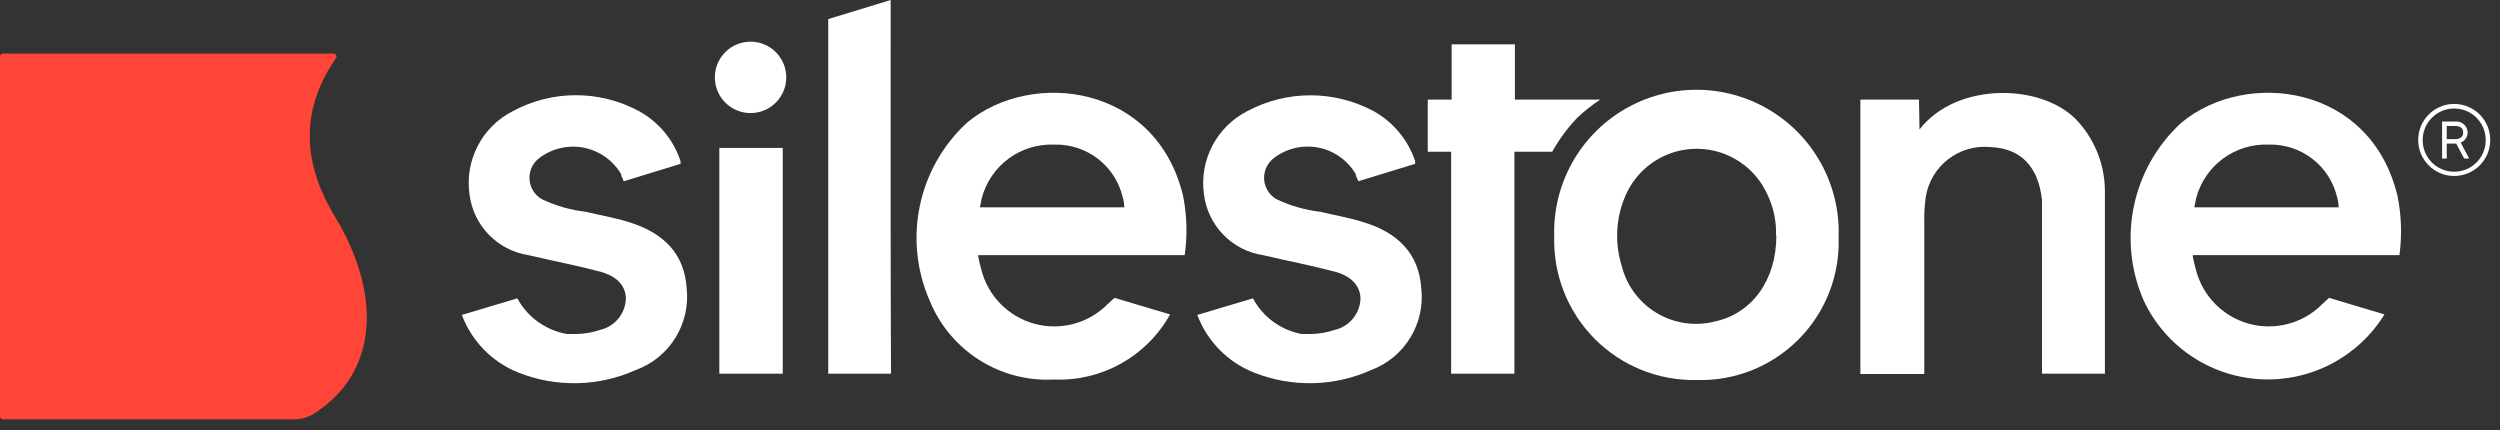
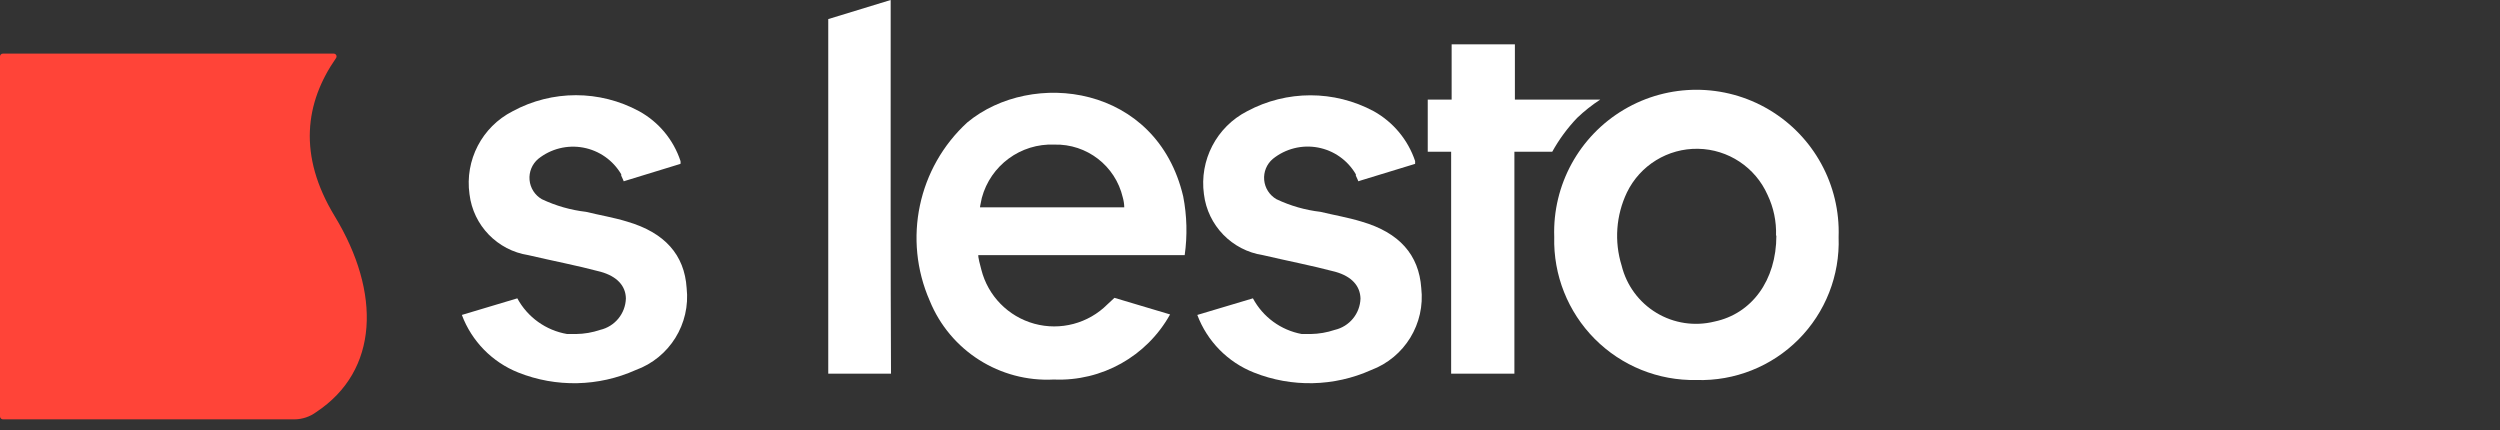
<svg xmlns="http://www.w3.org/2000/svg" width="186" height="32" viewBox="0 0 186 32" fill="none">
  <rect x="0" y="0" width="186" height="32" fill="#333333" stroke="none" />
  <path fill-rule="evenodd" clip-rule="evenodd" d="M133.81 25.254C135.814 23.241 136.894 20.488 136.793 17.65V17.625C136.925 13.76 134.938 10.13 131.611 8.158C128.283 6.186 124.145 6.186 120.818 8.158C117.49 10.13 115.503 13.76 115.635 17.625C115.56 20.461 116.649 23.203 118.649 25.215C120.649 27.226 123.385 28.331 126.22 28.273C129.059 28.36 131.807 27.267 133.81 25.254ZM131.507 14.501C131.957 15.444 132.173 16.482 132.137 17.527L132.162 17.527C132.162 20.862 130.333 23.344 127.554 23.925C126.087 24.29 124.534 24.057 123.239 23.276C121.943 22.495 121.012 21.231 120.65 19.762C120.091 17.962 120.232 16.017 121.045 14.315C122.026 12.296 124.09 11.03 126.335 11.07C128.58 11.109 130.598 12.448 131.507 14.501Z" fill="white" />
-   <path d="M142.808 9.634C145.612 6.003 152.183 6.188 154.69 9.14C155.939 10.569 156.62 12.406 156.605 14.303C156.605 18.564 156.605 27.803 156.605 27.803H151.924C151.924 27.803 151.924 19.429 151.924 15.649C151.924 15.39 151.924 15.131 151.924 14.884C151.664 12.413 150.355 11.03 148.095 10.943C145.762 10.711 143.651 12.335 143.278 14.649C143.185 15.312 143.148 15.981 143.167 16.65C143.167 20.059 143.167 27.828 143.167 27.828H138.411V7.411H142.771C142.771 7.411 142.809 9.115 142.809 9.634H142.808Z" fill="white" />
  <path d="M66.266 3.903V0L61.622 1.42C61.622 10.066 61.622 19.219 61.622 27.803H66.291C66.254 20.133 66.266 11.573 66.266 3.903H66.266Z" fill="white" />
  <path d="M112.708 7.411V3.298H108.002V7.411H106.224V11.289H107.965V27.803H112.671V11.289H115.487C115.994 10.373 116.617 9.526 117.34 8.77C117.869 8.264 118.444 7.81 119.057 7.411H112.708Z" fill="white" />
  <path d="M51.086 21.43C50.926 18.96 49.456 17.305 46.664 16.489C45.664 16.181 44.614 16.008 43.601 15.761C42.462 15.629 41.352 15.312 40.316 14.822C39.795 14.523 39.453 13.989 39.399 13.392C39.345 12.794 39.586 12.208 40.044 11.82C40.986 11.067 42.209 10.761 43.395 10.982C44.581 11.202 45.612 11.928 46.22 12.969V13.068C46.319 13.266 46.405 13.488 46.405 13.488L46.603 13.426L50.629 12.191C50.639 12.121 50.639 12.051 50.629 11.981C50.109 10.402 49.01 9.078 47.554 8.276C44.618 6.685 41.078 6.685 38.142 8.276C35.862 9.437 34.572 11.918 34.931 14.451C35.212 16.774 37.004 18.625 39.315 18.984C41.106 19.404 42.922 19.75 44.688 20.22C45.923 20.565 46.553 21.282 46.566 22.208C46.532 23.331 45.746 24.29 44.651 24.543C44.074 24.739 43.47 24.843 42.86 24.851H42.416H42.193C40.616 24.582 39.25 23.603 38.488 22.196L34.362 23.431C35.095 25.388 36.62 26.944 38.562 27.717C41.378 28.838 44.528 28.771 47.294 27.532C49.816 26.618 51.384 24.096 51.086 21.43V21.43Z" fill="white" />
  <path d="M105.742 21.43C105.569 18.96 104.111 17.305 101.307 16.489C100.307 16.181 99.269 16.008 98.244 15.761C97.109 15.629 96.003 15.312 94.971 14.822C94.451 14.523 94.109 13.989 94.055 13.392C94.001 12.794 94.241 12.208 94.699 11.821C95.64 11.063 96.864 10.754 98.051 10.975C99.238 11.196 100.27 11.924 100.875 12.969V13.068C100.974 13.266 101.06 13.488 101.06 13.488L101.246 13.426L105.285 12.191C105.288 12.121 105.288 12.051 105.285 11.981C104.756 10.407 103.659 9.086 102.209 8.276C99.267 6.695 95.727 6.695 92.785 8.276C90.511 9.443 89.223 11.92 89.573 14.451C89.857 16.777 91.654 18.631 93.971 18.984C95.761 19.404 97.565 19.75 99.344 20.22C100.579 20.565 101.196 21.282 101.221 22.208C101.188 23.331 100.401 24.29 99.306 24.543C98.729 24.737 98.125 24.841 97.516 24.851H97.083H96.849C95.297 24.564 93.961 23.587 93.217 22.196L89.079 23.431C89.815 25.39 91.345 26.947 93.291 27.717C96.103 28.837 99.249 28.77 102.011 27.532C104.509 26.596 106.047 24.079 105.742 21.43V21.43Z" fill="white" />
  <path fill-rule="evenodd" clip-rule="evenodd" d="M71.973 9.103C76.765 5.138 86.066 6.275 88.03 14.612C88.31 16.053 88.347 17.531 88.141 18.984H72.788C72.788 18.984 72.726 19.021 73.01 20.059C73.503 22.013 75.009 23.55 76.952 24.085C78.895 24.619 80.975 24.067 82.397 22.64C82.644 22.406 82.916 22.159 82.916 22.159L87.054 23.394C85.319 26.513 81.974 28.387 78.408 28.236C74.393 28.448 70.684 26.093 69.169 22.369C67.168 17.802 68.296 12.469 71.973 9.103ZM78.272 15.427H83.645H83.645C83.64 15.176 83.603 14.927 83.534 14.686C82.984 12.335 80.858 10.695 78.445 10.758C75.94 10.655 73.698 12.302 73.047 14.723C72.911 15.328 72.911 15.427 72.911 15.427H78.272Z" fill="white" />
-   <path fill-rule="evenodd" clip-rule="evenodd" d="M162.324 9.103C167.128 5.138 176.417 6.275 178.381 14.612H178.381C178.669 16.052 178.715 17.529 178.517 18.984H163.151C163.151 18.984 163.089 19.021 163.373 20.059C163.867 22.013 165.372 23.55 167.315 24.084C169.258 24.619 171.338 24.067 172.761 22.64C173.008 22.406 173.279 22.159 173.279 22.159L177.405 23.394C175.436 26.578 171.882 28.427 168.145 28.213C164.408 27.999 161.088 25.756 159.495 22.369C157.492 17.798 158.631 12.459 162.324 9.103ZM168.623 15.427H173.995C173.991 15.176 173.954 14.927 173.885 14.686C173.335 12.335 171.209 10.695 168.796 10.758C166.291 10.655 164.049 12.302 163.398 14.723C163.263 15.328 163.263 15.427 163.263 15.427H168.623Z" fill="white" />
-   <rect x="53.519" y="11.005" width="4.718" height="16.798" fill="white" />
-   <circle cx="55.841" cy="5.756" r="2.656" fill="white" />
-   <path fill-rule="evenodd" clip-rule="evenodd" d="M182.585 13.092C184.064 13.097 185.267 11.903 185.274 10.425C185.277 9.712 184.996 9.027 184.493 8.521C183.99 8.016 183.306 7.732 182.593 7.732C181.115 7.732 179.915 8.929 179.913 10.408C179.911 11.887 181.106 13.088 182.585 13.092ZM183.768 8.386C184.495 8.807 184.942 9.584 184.94 10.425C184.942 11.265 184.495 12.042 183.768 12.463C183.041 12.883 182.145 12.883 181.418 12.463C180.69 12.042 180.244 11.265 180.246 10.425C180.244 9.584 180.69 8.807 181.418 8.386C182.145 7.966 183.041 7.966 183.768 8.386ZM183.705 11.796H183.334L182.742 10.684H182.038V11.796H181.692V9.041H182.668C182.901 9.017 183.133 9.091 183.309 9.246C183.485 9.401 183.588 9.622 183.594 9.856C183.591 10.19 183.386 10.489 183.075 10.61L183.705 11.796ZM182.668 10.35H182.038V9.375H182.668C183.075 9.375 183.261 9.56 183.261 9.856C183.261 10.153 183.075 10.35 182.668 10.35Z" fill="white" />
  <path d="M21.912 31.2C22.495 31.194 23.061 31.004 23.53 30.657C28.199 27.569 28.359 21.776 24.901 16.082C22.146 11.549 22.702 7.621 25 4.323C25.045 4.26 25.053 4.178 25.019 4.108C24.986 4.038 24.916 3.993 24.839 3.99H0.21C0.094 3.99 6.58426e-07 4.084 0 4.199V30.99C0.006 31.103 0.097 31.194 0.21 31.2H21.912Z" fill="#FF4438" />
</svg>